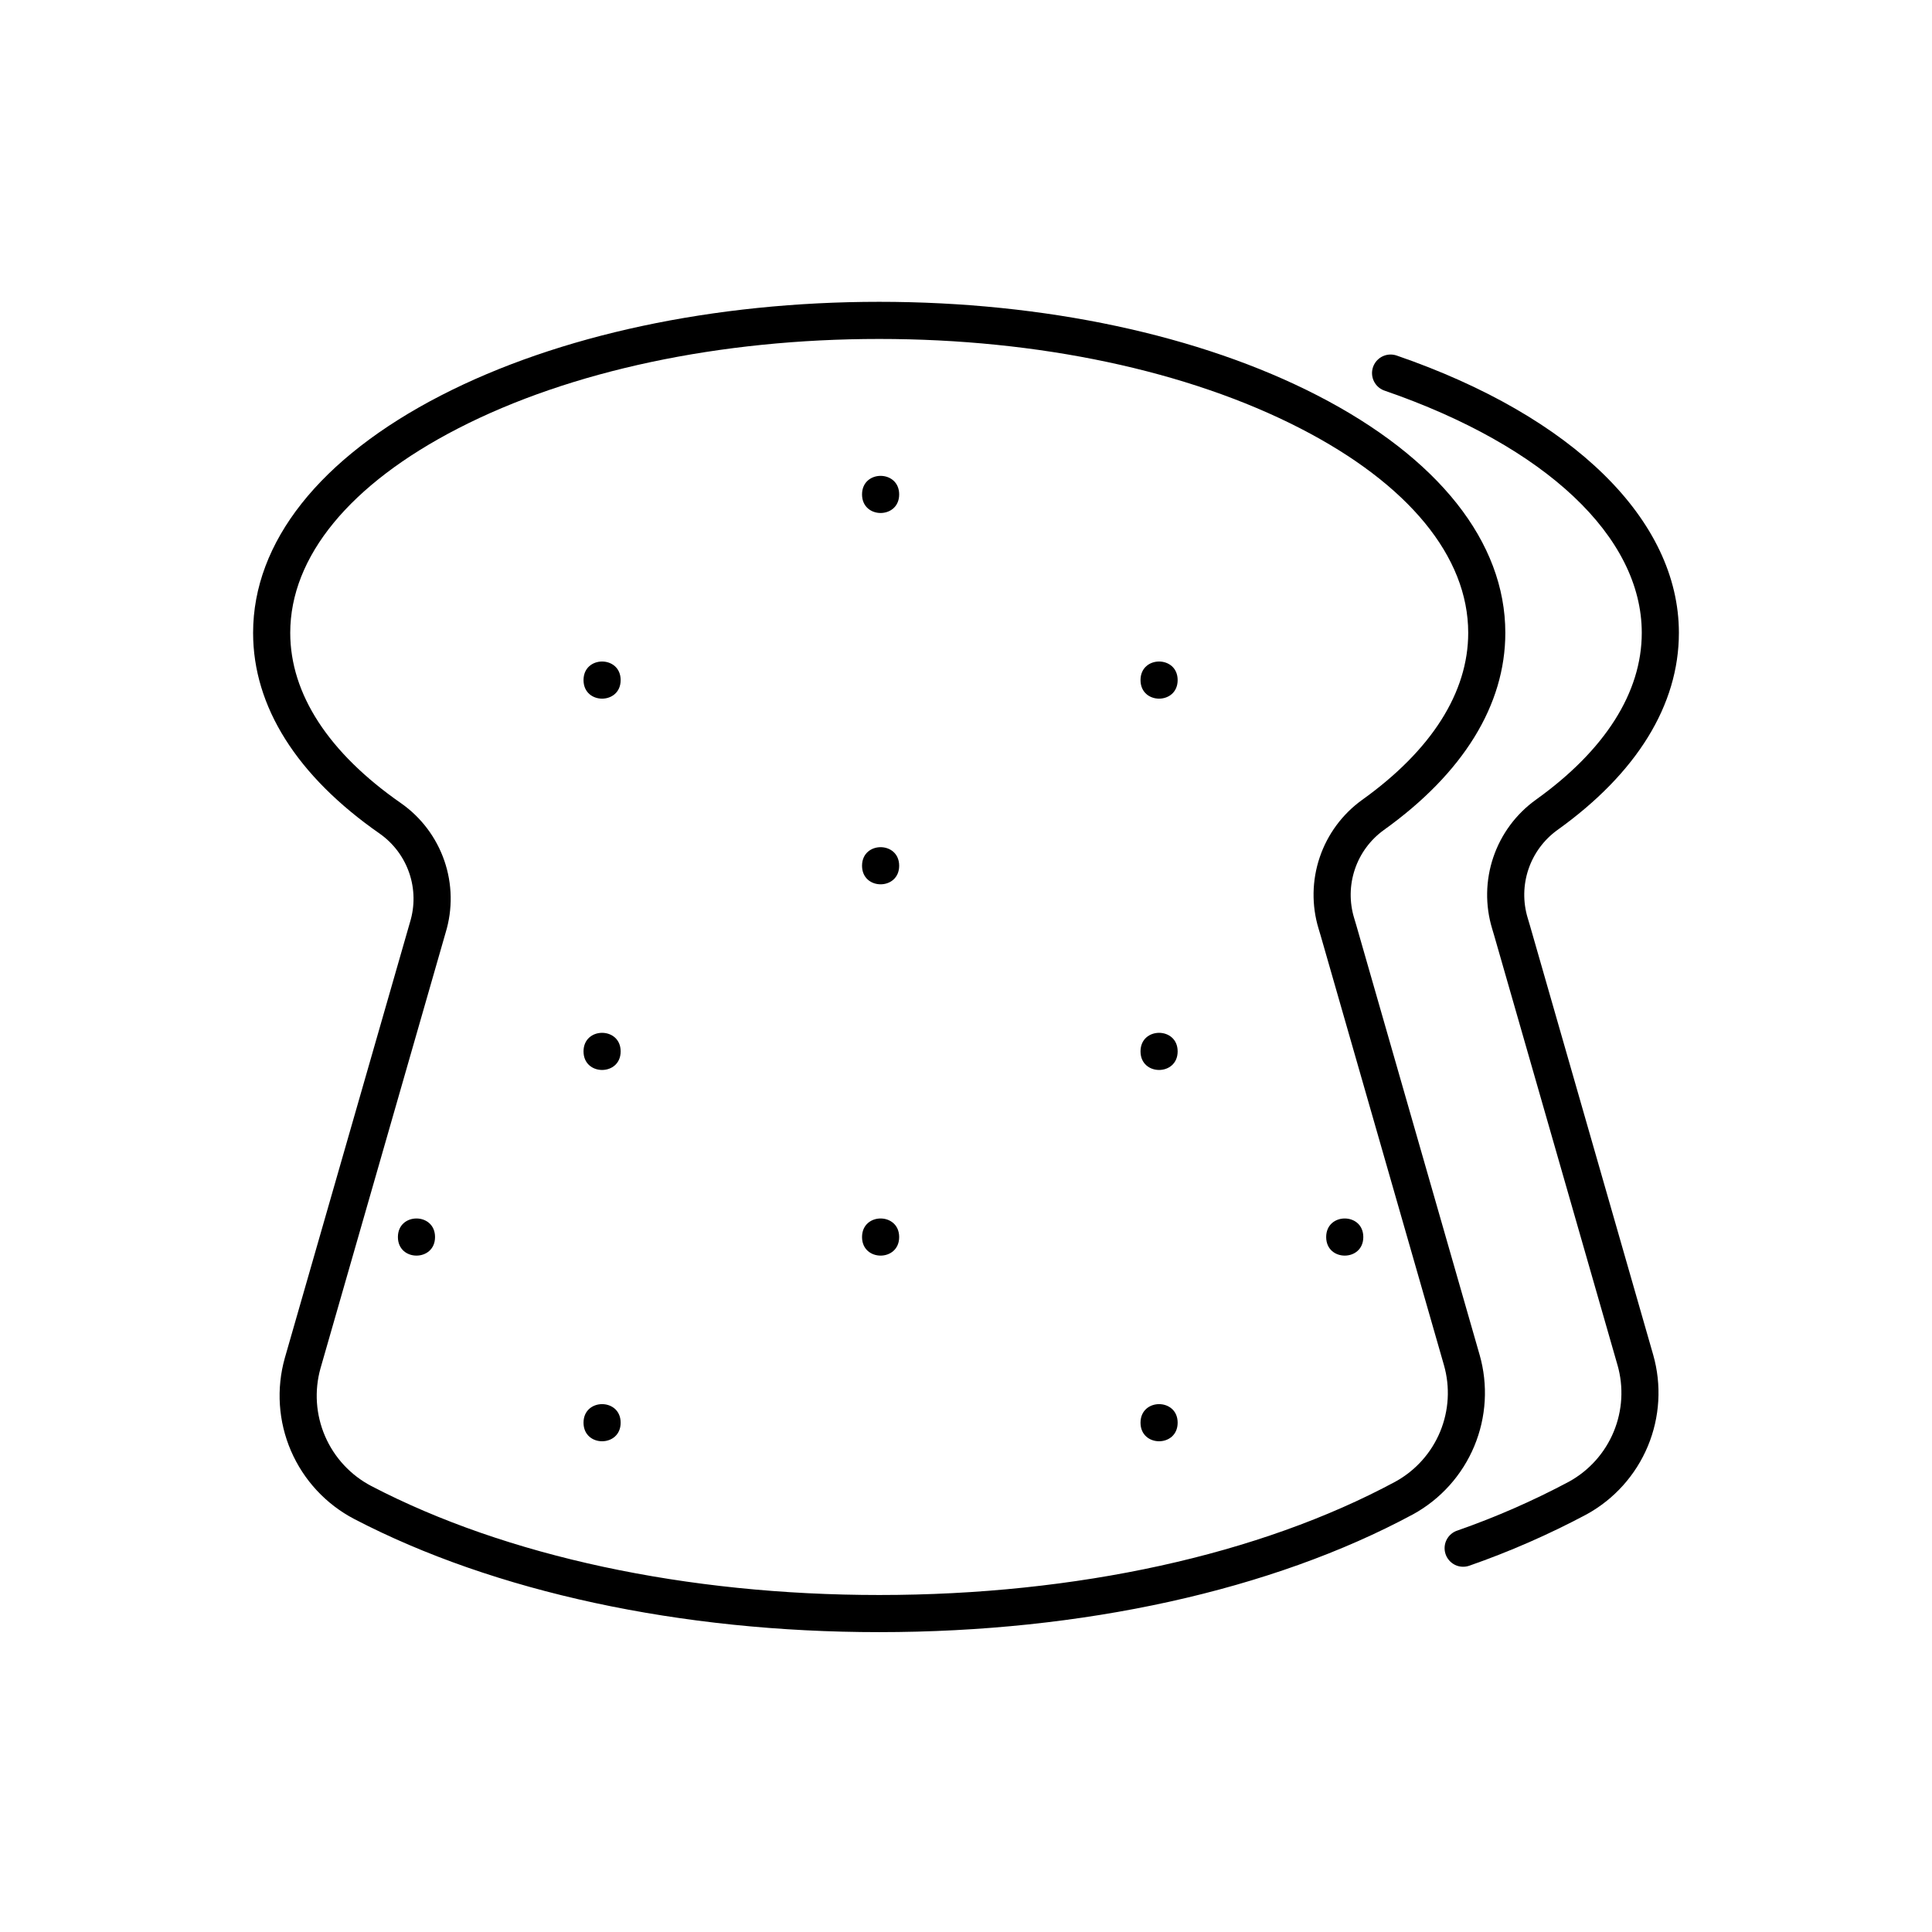
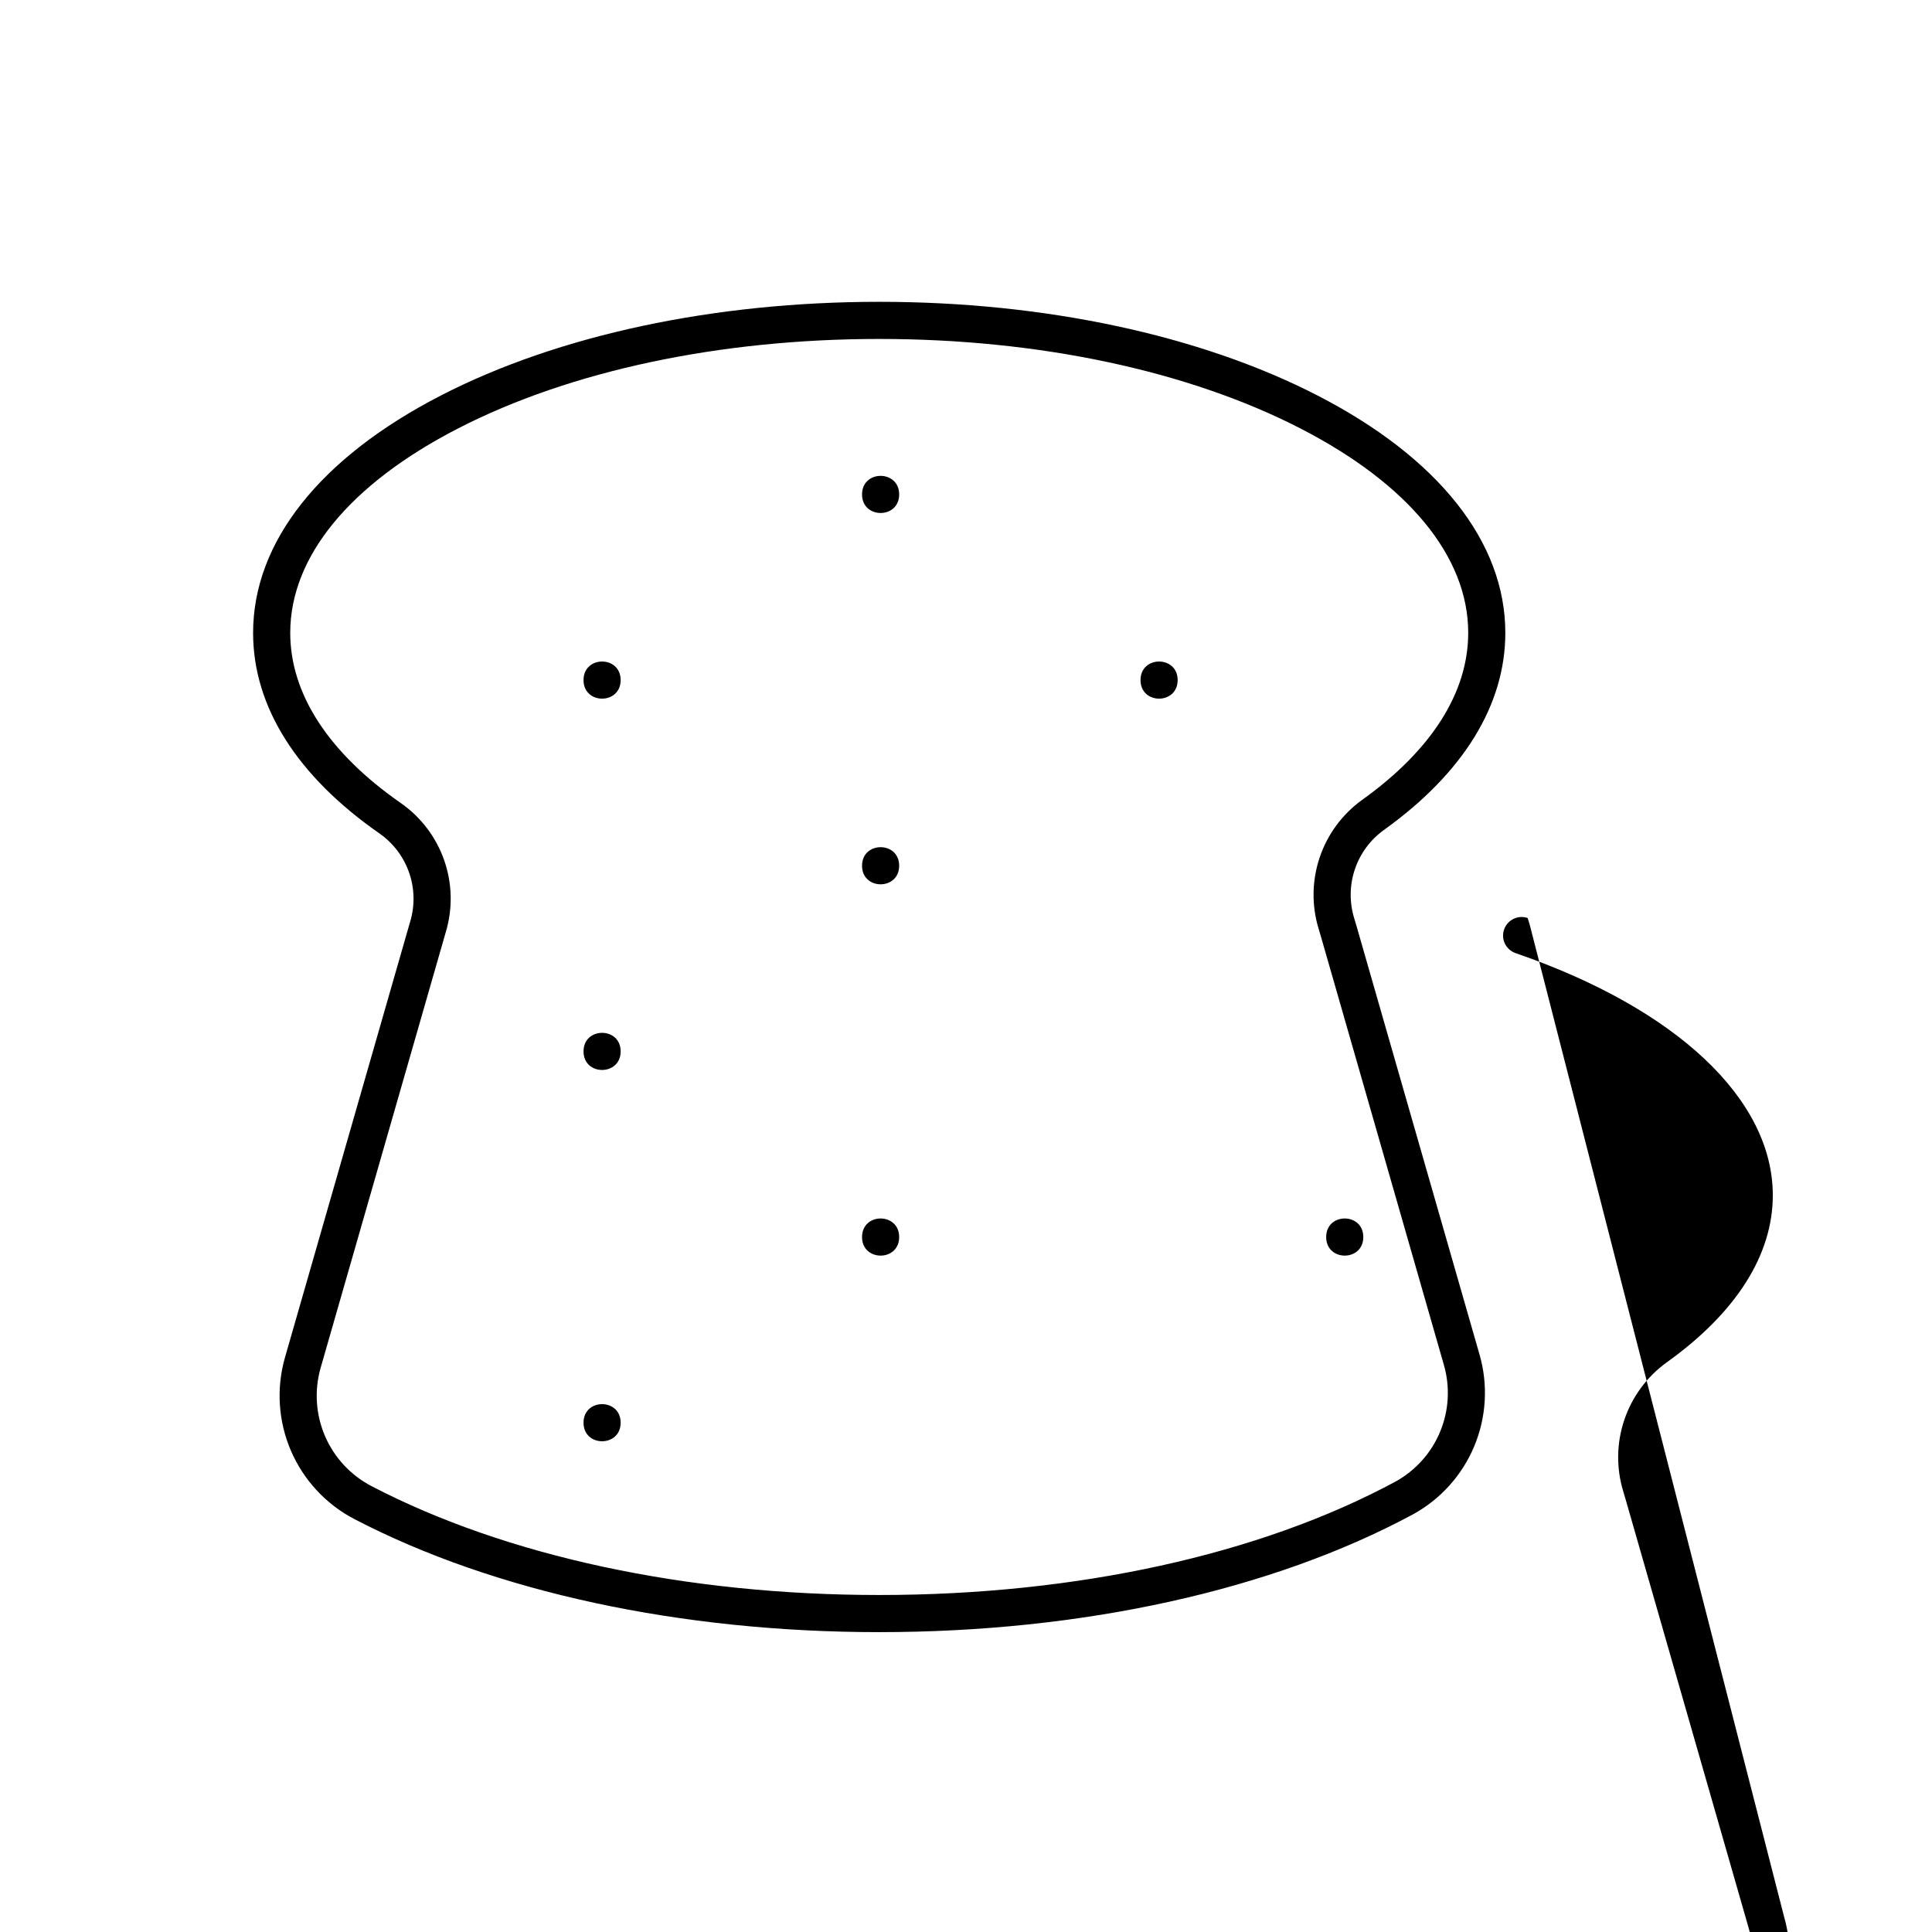
<svg xmlns="http://www.w3.org/2000/svg" fill="#000000" width="800px" height="800px" version="1.1" viewBox="144 144 512 512">
  <g>
-     <path d="m549.44 389.24-0.582-1.953v-0.004c-1.281-4.219-1.215-8.734 0.191-12.91 1.41-4.18 4.086-7.816 7.66-10.398 21.074-15.082 32.215-33.152 32.215-52.27 0-29.875-27.961-57.348-74.793-73.484v0.004c-0.52-0.18-1.066-0.27-1.613-0.27-2.426 0.004-4.488 1.773-4.859 4.172-0.367 2.398 1.066 4.707 3.379 5.438 42.609 14.711 68.047 38.684 68.047 64.141 0 15.805-9.719 31.113-28.105 44.266-5.238 3.777-9.168 9.098-11.238 15.215-2.07 6.117-2.18 12.73-0.312 18.914l0.566 1.902 32.656 113.75h0.004c1.672 5.844 1.312 12.082-1.02 17.695-2.336 5.613-6.504 10.27-11.828 13.203-9.488 5.059-19.352 9.379-29.5 12.93-1.262 0.387-2.32 1.27-2.926 2.445-0.609 1.176-0.715 2.547-0.301 3.801 0.414 1.258 1.316 2.293 2.504 2.879 1.188 0.582 2.562 0.66 3.809 0.219 10.695-3.731 21.086-8.281 31.082-13.609 7.293-4.008 13.008-10.375 16.215-18.055 3.203-7.68 3.703-16.219 1.422-24.219z" />
+     <path d="m549.44 389.24-0.582-1.953v-0.004v0.004c-0.52-0.18-1.066-0.27-1.613-0.27-2.426 0.004-4.488 1.773-4.859 4.172-0.367 2.398 1.066 4.707 3.379 5.438 42.609 14.711 68.047 38.684 68.047 64.141 0 15.805-9.719 31.113-28.105 44.266-5.238 3.777-9.168 9.098-11.238 15.215-2.07 6.117-2.18 12.73-0.312 18.914l0.566 1.902 32.656 113.75h0.004c1.672 5.844 1.312 12.082-1.02 17.695-2.336 5.613-6.504 10.27-11.828 13.203-9.488 5.059-19.352 9.379-29.5 12.93-1.262 0.387-2.32 1.27-2.926 2.445-0.609 1.176-0.715 2.547-0.301 3.801 0.414 1.258 1.316 2.293 2.504 2.879 1.188 0.582 2.562 0.66 3.809 0.219 10.695-3.731 21.086-8.281 31.082-13.609 7.293-4.008 13.008-10.375 16.215-18.055 3.203-7.68 3.703-16.219 1.422-24.219z" />
    <path d="m382.29 373.43c0 6.562-9.84 6.562-9.84 0 0-6.559 9.84-6.559 9.84 0" />
    <path d="m308.48 422.63c0 6.562-9.84 6.562-9.84 0 0-6.559 9.84-6.559 9.84 0" />
-     <path d="m456.09 422.63c0 6.562-9.84 6.562-9.84 0 0-6.559 9.84-6.559 9.84 0" />
-     <path d="m259.29 471.83c0 6.559-9.84 6.559-9.84 0 0-6.562 9.84-6.562 9.84 0" />
    <path d="m505.29 471.83c0 6.559-9.84 6.559-9.84 0 0-6.562 9.84-6.562 9.84 0" />
    <path d="m382.29 471.83c0 6.559-9.84 6.559-9.84 0 0-6.562 9.84-6.562 9.84 0" />
    <path d="m308.48 521.03c0 6.559-9.84 6.559-9.84 0s9.84-6.559 9.84 0" />
-     <path d="m456.09 521.03c0 6.559-9.84 6.559-9.84 0s9.84-6.559 9.84 0" />
    <path d="m308.48 324.23c0 6.559-9.84 6.559-9.84 0 0-6.559 9.84-6.559 9.84 0" />
    <path d="m456.09 324.23c0 6.559-9.84 6.559-9.84 0 0-6.559 9.84-6.559 9.84 0" />
    <path d="m382.29 275.03c0 6.559-9.84 6.559-9.84 0 0-6.562 9.84-6.562 9.84 0" />
    <path d="m536.11 503.04-32.652-113.75c-0.004-0.02-0.012-0.035-0.016-0.055l-0.582-1.945c-1.281-4.219-1.215-8.73 0.191-12.91 1.406-4.18 4.082-7.812 7.656-10.398 21.078-15.086 32.219-33.16 32.219-52.27 0-24.055-17.695-46.402-49.828-62.93-31.094-15.988-72.324-24.797-116.1-24.797s-85.008 8.805-116.1 24.797c-32.129 16.527-49.824 38.879-49.824 62.934 0 19.539 11.605 37.938 33.562 53.211h-0.004c3.648 2.566 6.387 6.223 7.828 10.441 1.438 4.219 1.504 8.785 0.188 13.047l-33.164 115.45c-2.301 8.148-1.727 16.844 1.625 24.617 3.352 7.773 9.277 14.16 16.781 18.078 37.098 19.328 86.5 29.973 139.11 29.973 53.867 0 104.11-11.09 141.48-31.227v0.004c7.293-4.008 13.008-10.371 16.215-18.051 3.203-7.68 3.703-16.219 1.418-24.219zm-22.301 33.605c-35.957 19.375-84.543 30.047-136.81 30.047-51.055 0-98.844-10.25-134.56-28.859-5.496-2.867-9.836-7.539-12.297-13.23-2.457-5.688-2.879-12.055-1.199-18.02l33.148-115.41c1.906-6.238 1.785-12.922-0.34-19.086-2.129-6.168-6.152-11.504-11.496-15.242-19.195-13.355-29.34-28.961-29.34-45.137 0-20.184 15.801-39.422 44.488-54.176 29.727-15.289 69.359-23.707 111.6-23.707 42.238 0 81.875 8.418 111.6 23.707 28.688 14.754 44.488 33.996 44.488 54.176 0 15.801-9.719 31.105-28.105 44.266h-0.004c-5.242 3.777-9.172 9.098-11.242 15.215-2.07 6.121-2.176 12.734-0.305 18.914l0.574 1.918 32.645 113.73c1.676 5.844 1.316 12.082-1.016 17.691-2.336 5.613-6.504 10.27-11.828 13.199z" />
  </g>
</svg>